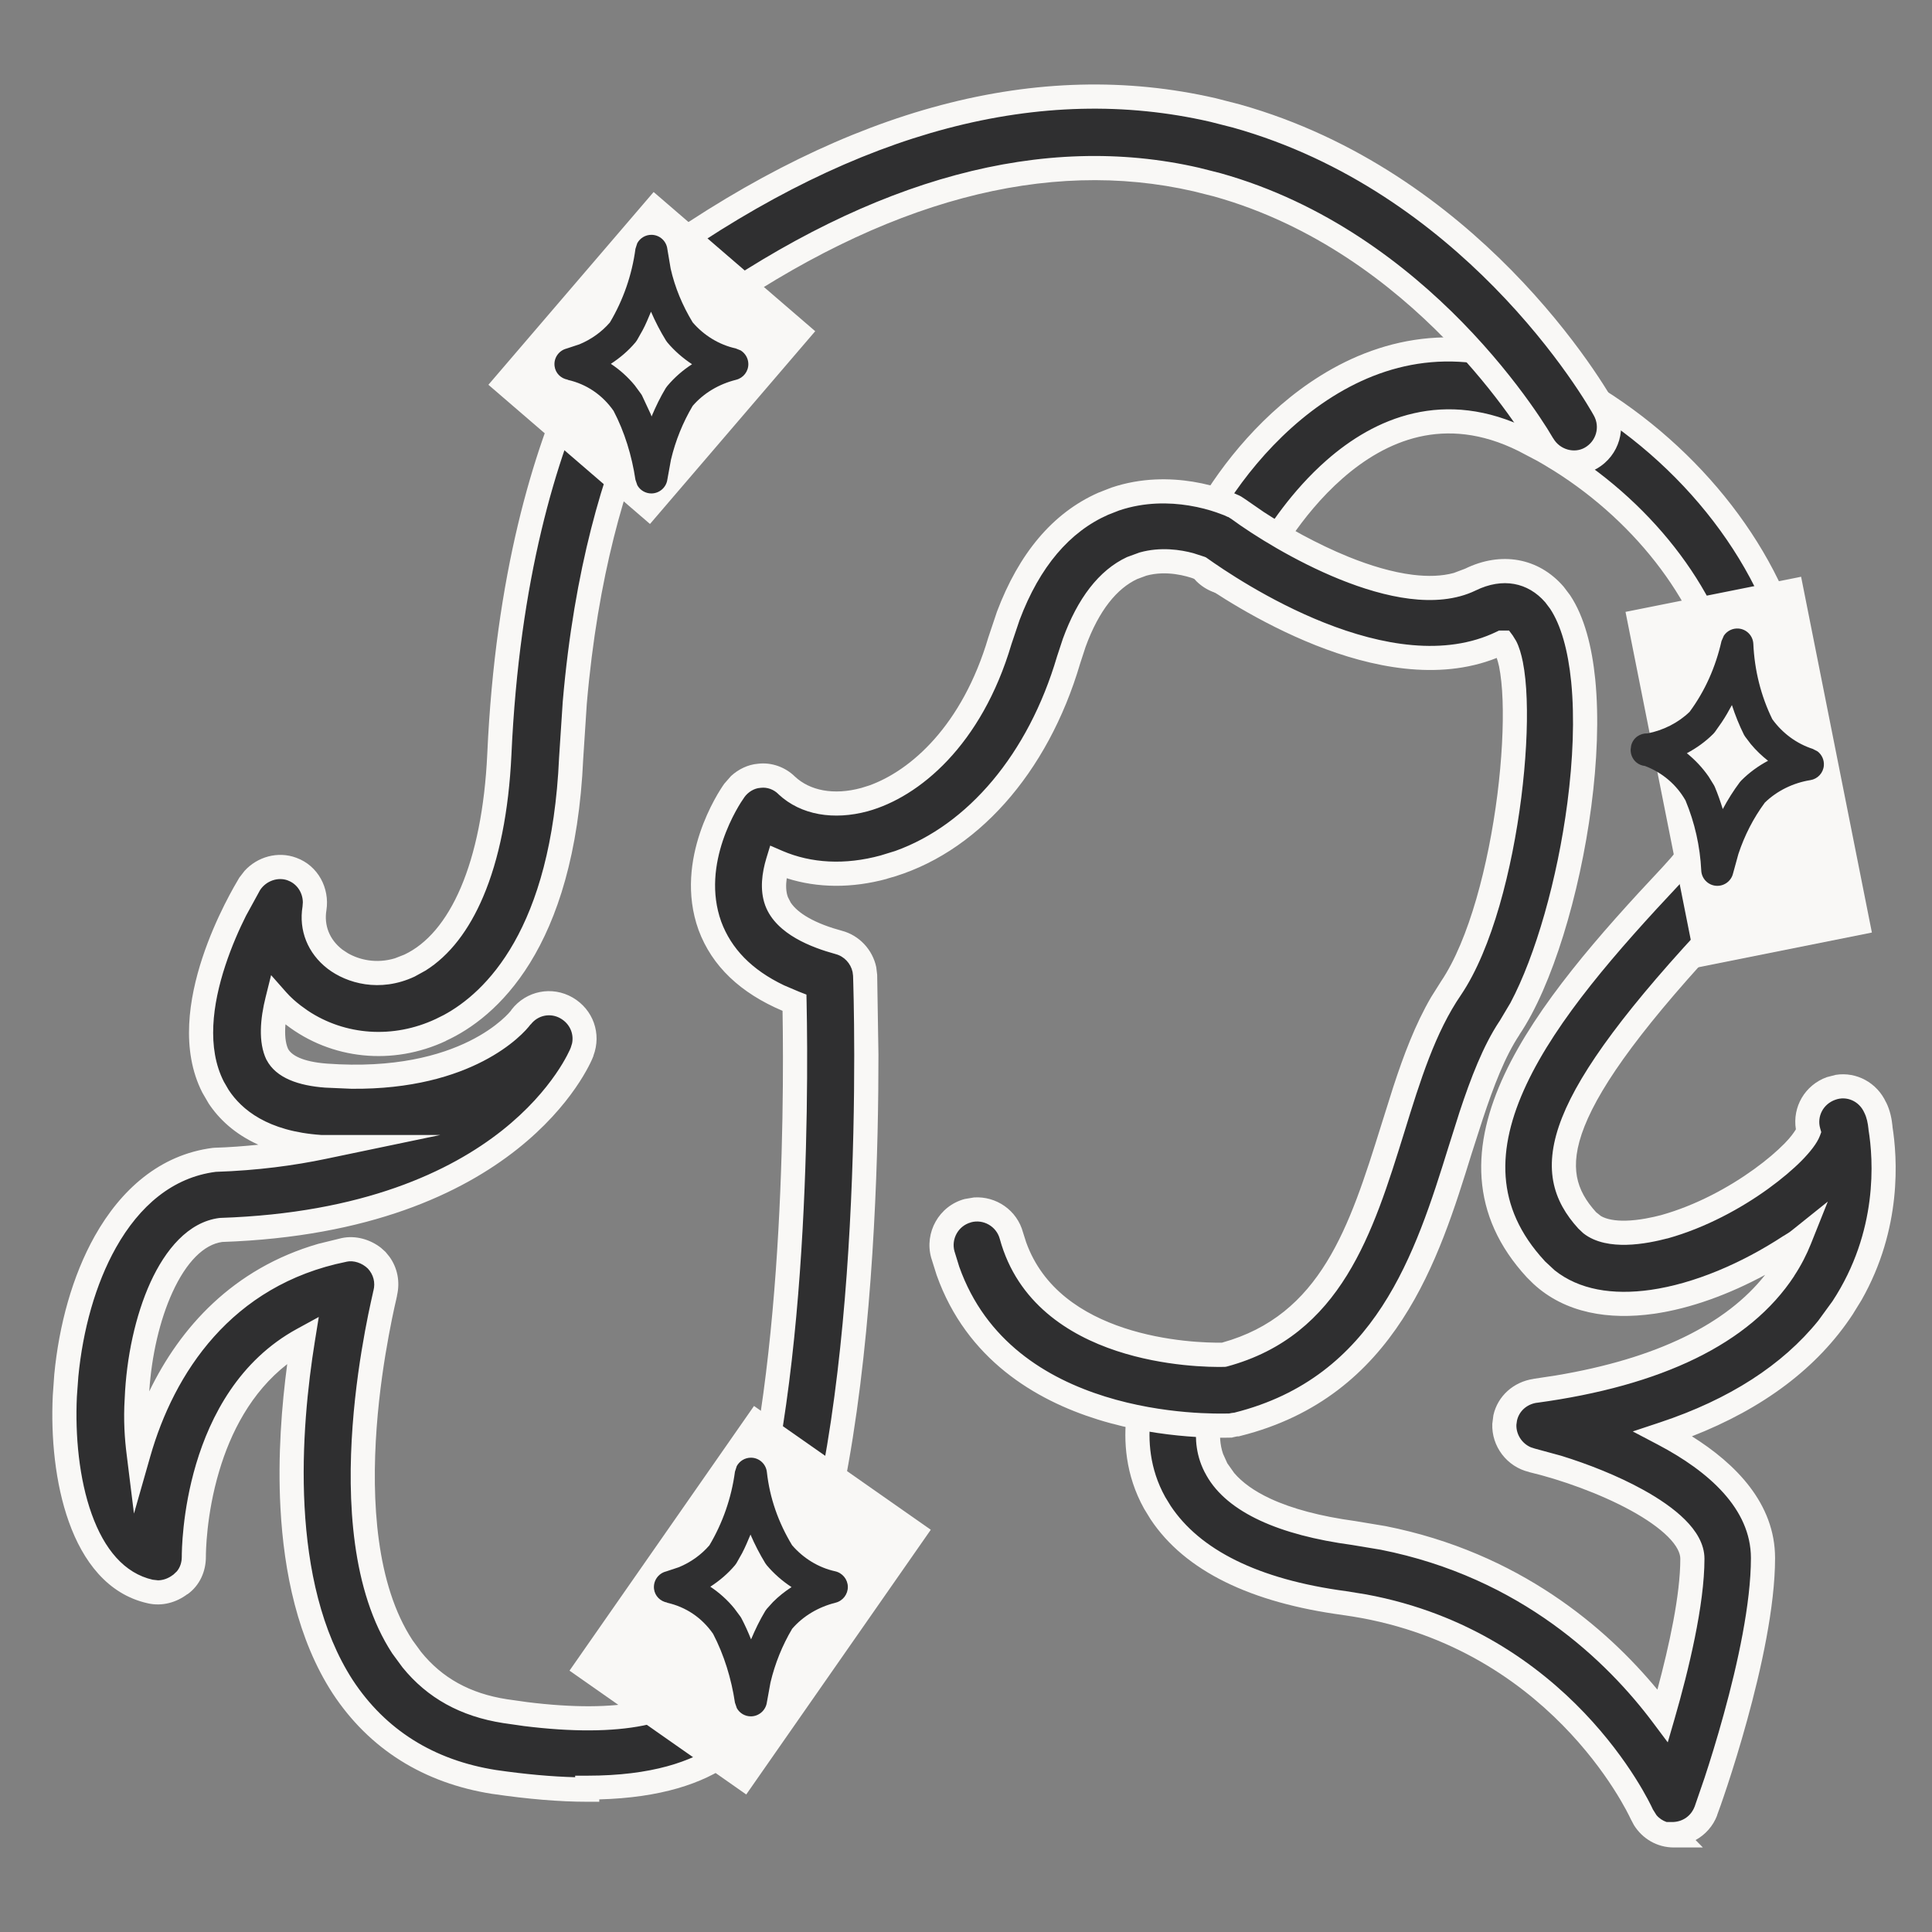
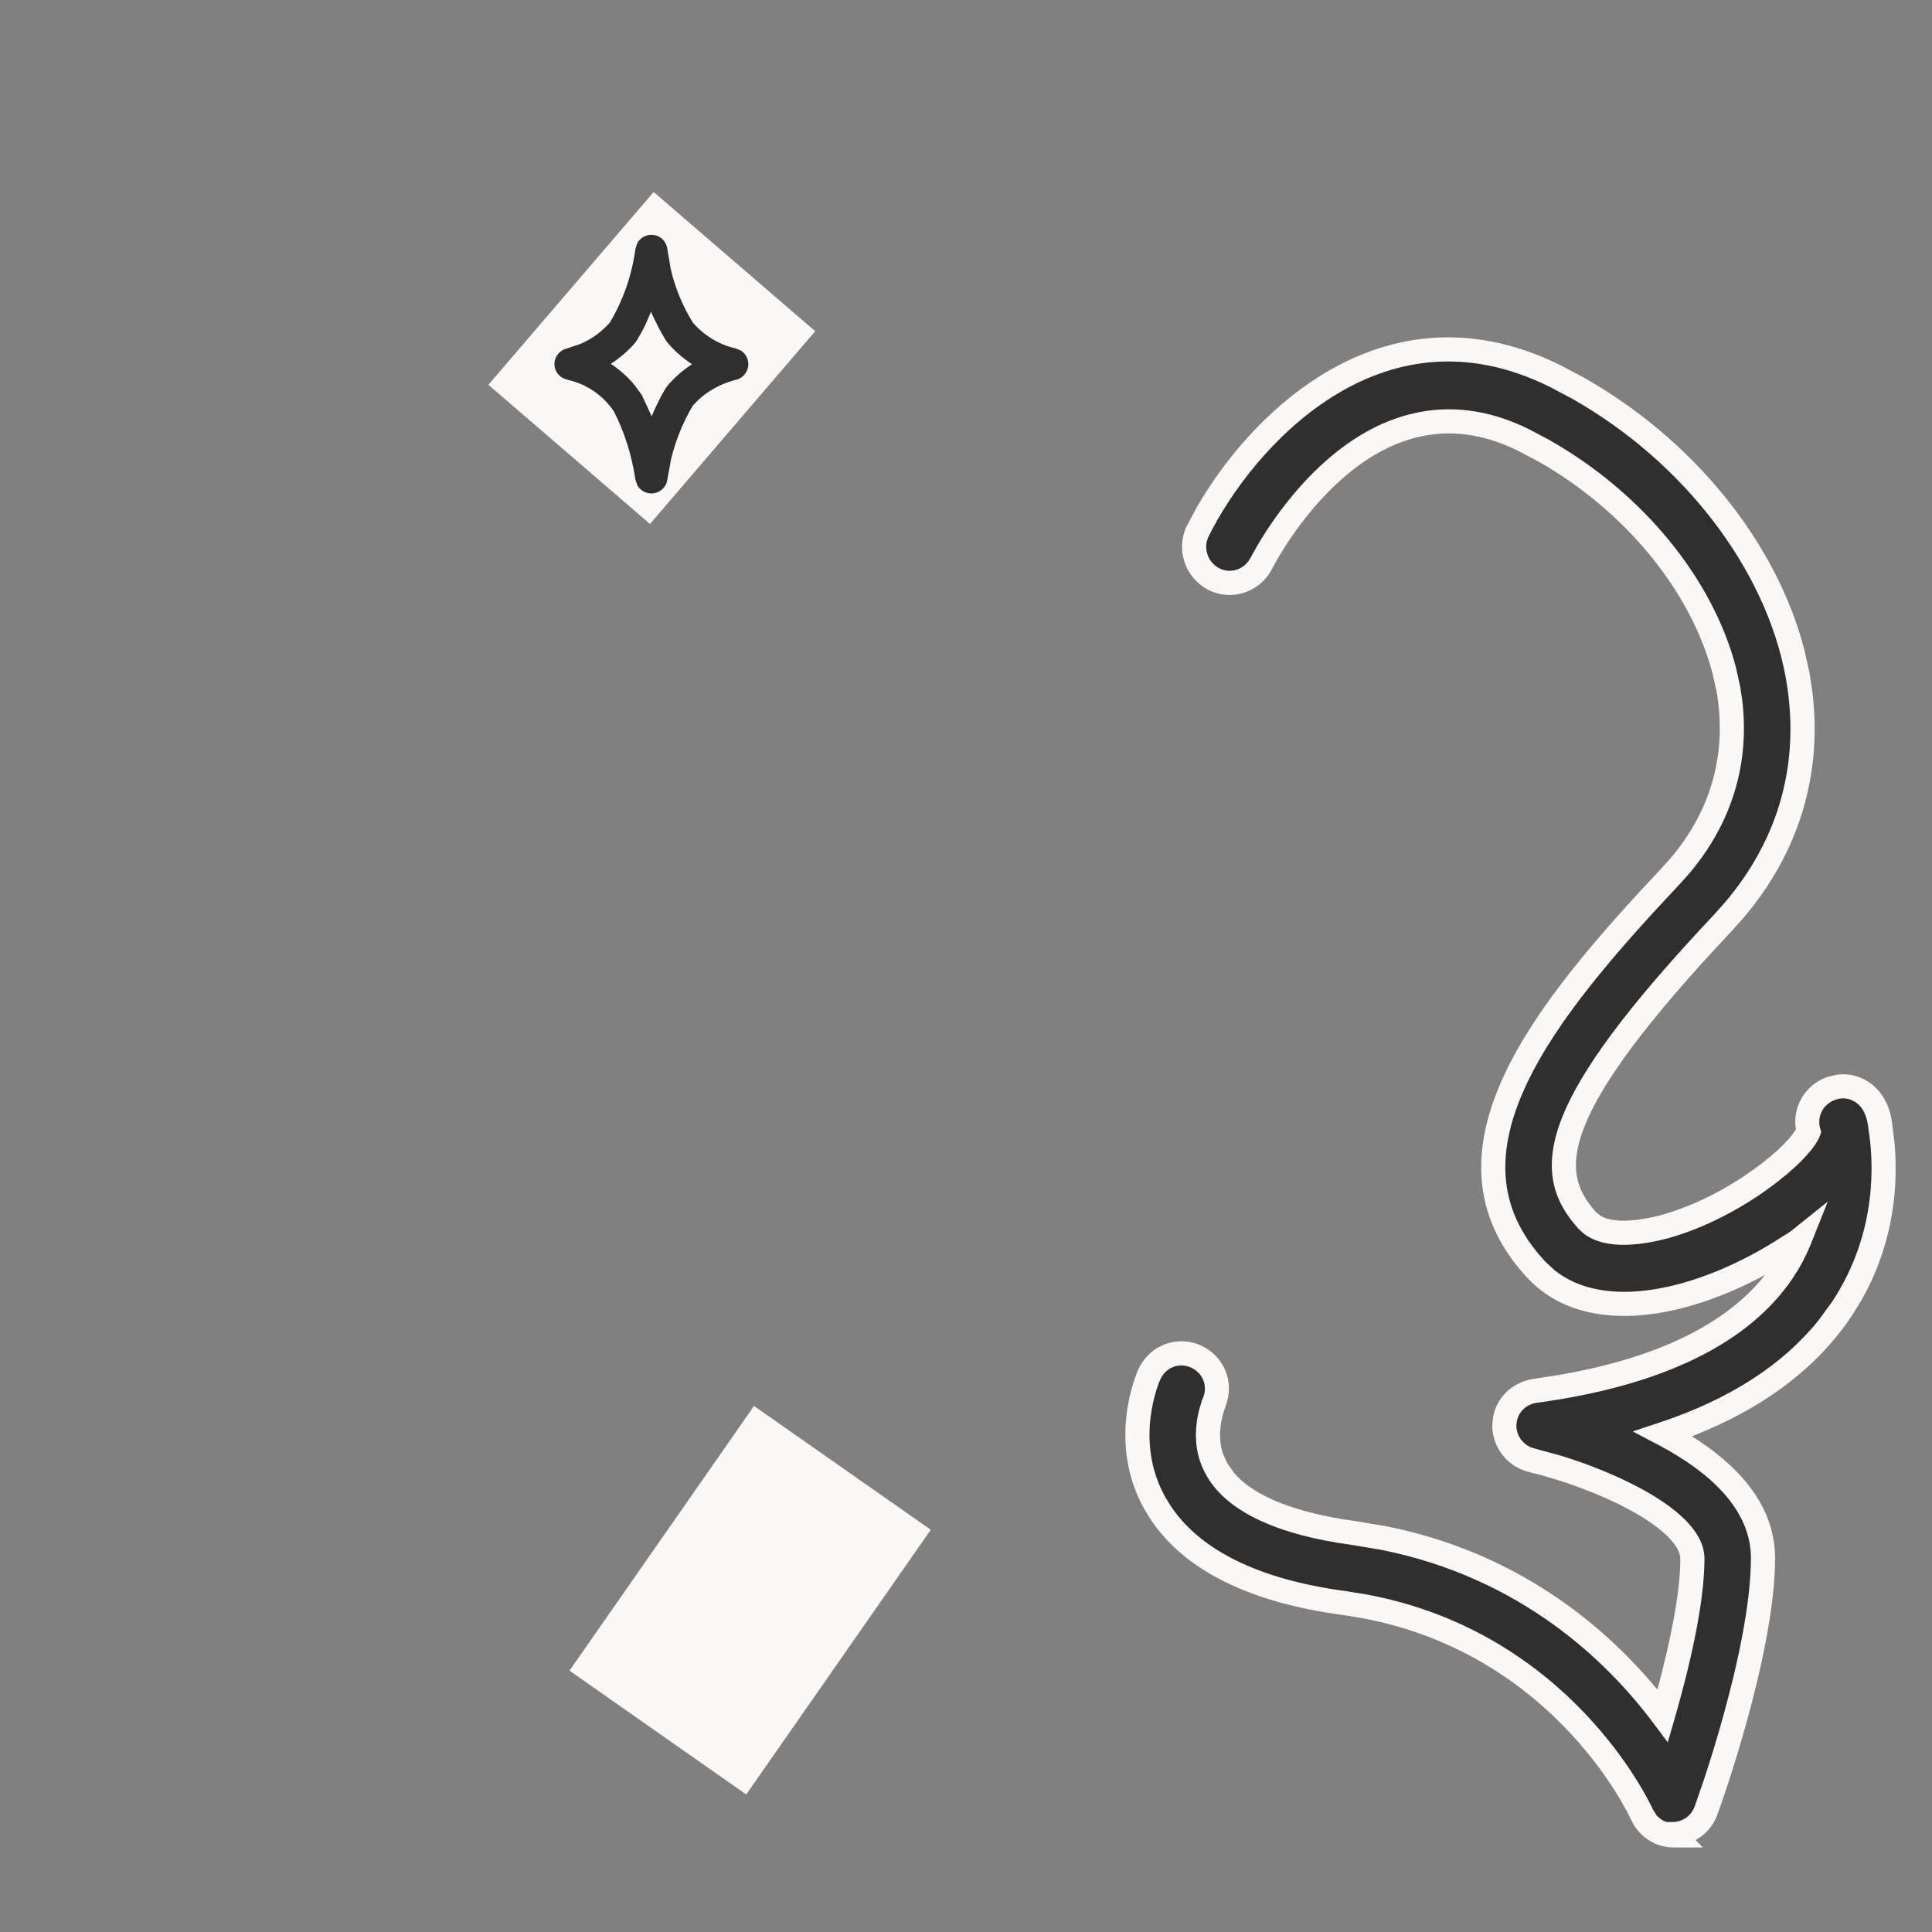
<svg xmlns="http://www.w3.org/2000/svg" fill="none" viewBox="0 0 44 44" height="44" width="44">
  <rect x="0" y="0" width="44" height="44" fill="#808080" stroke="none" />
  <path fill="#2F2F30" d="M38.12 41.798C37.798 41.798 37.521 41.608 37.389 41.315C37.316 41.154 35.445 37.169 30.622 36.51C28.43 36.217 26.968 35.44 26.296 34.224C25.507 32.803 26.15 31.352 26.179 31.294C26.369 30.884 26.837 30.708 27.246 30.898C27.655 31.089 27.831 31.558 27.64 31.968C27.64 31.997 27.304 32.759 27.714 33.462C28.123 34.195 29.204 34.693 30.827 34.913C34.51 35.411 36.732 37.55 37.872 39.073C38.193 37.96 38.544 36.51 38.544 35.499C38.544 34.561 36.366 33.609 34.89 33.257C34.51 33.169 34.247 32.818 34.261 32.437C34.276 32.041 34.568 31.733 34.963 31.675C37.769 31.294 39.684 30.356 40.634 28.906C40.78 28.686 40.897 28.452 40.985 28.232C40.912 28.291 40.839 28.334 40.766 28.378C38.822 29.653 36.279 30.312 34.978 28.906C32.522 26.254 35.168 23.016 38.062 19.94C39.187 18.738 39.64 17.273 39.362 15.691C38.953 13.449 37.126 11.223 34.7 10.021C31.09 8.234 28.824 12.644 28.722 12.834C28.517 13.23 28.035 13.391 27.64 13.186C27.246 12.98 27.085 12.497 27.275 12.101C28.313 10.006 31.353 6.564 35.401 8.556C38.281 9.977 40.444 12.658 40.941 15.383C41.321 17.493 40.722 19.442 39.231 21.024C35.299 25.199 35.124 26.664 36.147 27.792C36.556 28.247 37.506 28.041 37.901 27.939C39.582 27.47 41.014 26.225 41.189 25.771C41.072 25.36 41.292 24.936 41.701 24.789C42.096 24.642 42.534 24.833 42.709 25.229C42.782 25.375 42.812 25.536 42.826 25.683C42.943 26.401 43.06 28.115 41.964 29.785C41.116 31.074 39.742 32.041 37.886 32.656C39.056 33.272 40.152 34.195 40.152 35.484C40.152 37.623 38.909 41.095 38.851 41.242C38.734 41.549 38.456 41.755 38.12 41.769C38.12 41.769 38.105 41.769 38.091 41.769L38.12 41.798Z" />
  <path fill="#F9F8F6" d="M39.876 35.484C39.876 34.365 38.919 33.512 37.758 32.901L37.185 32.6L37.799 32.396C39.386 31.87 40.593 31.087 41.409 30.079L41.734 29.633C42.776 28.045 42.666 26.412 42.554 25.727L42.553 25.711C42.539 25.577 42.514 25.454 42.463 25.351L42.458 25.34C42.339 25.072 42.05 24.953 41.797 25.047L41.794 25.048C41.519 25.147 41.377 25.428 41.453 25.696L41.478 25.784L41.446 25.87C41.381 26.04 41.223 26.237 41.035 26.429C40.837 26.629 40.575 26.852 40.27 27.073C39.66 27.514 38.853 27.96 37.975 28.205H37.969C37.766 28.258 37.405 28.342 37.035 28.35C36.723 28.356 36.341 28.311 36.057 28.085L35.943 27.977C35.664 27.67 35.451 27.322 35.373 26.896C35.296 26.471 35.359 25.997 35.576 25.449C36.004 24.367 37.065 22.924 39.031 20.836L39.289 20.547C40.531 19.082 41.011 17.327 40.669 15.432V15.43C40.219 12.97 38.349 10.519 35.8 9.078L35.28 8.803C33.354 7.855 31.683 8.199 30.355 9.03C29.013 9.87 28.023 11.209 27.521 12.224C27.398 12.484 27.505 12.805 27.768 12.942C28.023 13.074 28.34 12.972 28.477 12.707L28.48 12.704L28.622 12.448C28.866 12.028 29.411 11.184 30.214 10.48C30.751 10.009 31.416 9.591 32.196 9.413C32.981 9.233 33.864 9.301 34.822 9.775L35.28 10.018C37.39 11.209 39.004 13.162 39.536 15.203L39.633 15.642V15.643L39.679 15.955C39.851 17.404 39.434 18.753 38.476 19.888L38.261 20.128C36.811 21.67 35.458 23.219 34.763 24.699C34.417 25.435 34.243 26.137 34.29 26.799C34.337 27.456 34.605 28.097 35.18 28.718V28.72L35.406 28.93C35.962 29.373 36.724 29.499 37.592 29.376C38.583 29.234 39.666 28.771 40.614 28.149L40.623 28.144L40.68 28.237V28.235L40.624 28.144C40.699 28.099 40.756 28.064 40.812 28.018L41.627 27.365L41.24 28.334C41.147 28.567 41.02 28.818 40.863 29.055L40.864 29.057C39.85 30.606 37.836 31.563 34.999 31.948L34.997 31.947C34.762 31.984 34.593 32.146 34.548 32.355L34.535 32.448C34.527 32.666 34.66 32.873 34.861 32.96L34.953 32.99L35.551 33.153C36.169 33.343 36.837 33.608 37.402 33.918C37.778 34.124 38.121 34.357 38.374 34.609C38.622 34.856 38.818 35.157 38.818 35.499C38.818 36.553 38.457 38.039 38.136 39.151L37.982 39.681L37.651 39.239C36.608 37.844 34.642 35.928 31.445 35.294L30.79 35.185C29.962 35.073 29.256 34.889 28.699 34.63C28.143 34.372 27.715 34.031 27.473 33.597V33.596C27.232 33.178 27.214 32.749 27.25 32.432C27.269 32.272 27.301 32.135 27.329 32.038C27.342 31.993 27.356 31.957 27.365 31.93V31.907L27.39 31.854C27.515 31.583 27.404 31.276 27.131 31.148C26.862 31.023 26.556 31.135 26.429 31.409L26.425 31.417C26.425 31.417 26.384 31.504 26.336 31.658C26.288 31.812 26.234 32.027 26.203 32.281C26.142 32.79 26.178 33.446 26.536 34.091L26.66 34.294C27.319 35.287 28.636 35.968 30.658 36.238H30.659L31.116 36.312C35.744 37.169 37.557 41.018 37.64 41.201V41.203L37.724 41.337C37.786 41.412 37.866 41.464 37.955 41.495H38.107C38.333 41.485 38.516 41.35 38.594 41.144L38.596 41.14L38.818 40.495C38.941 40.121 39.101 39.611 39.258 39.038C39.576 37.887 39.876 36.514 39.876 35.484ZM40.426 35.484C40.426 36.593 40.107 38.027 39.788 39.183C39.474 40.326 39.149 41.23 39.106 41.339L39.108 41.341C39.014 41.588 38.838 41.784 38.616 41.906L38.782 42.075H38.12C37.738 42.075 37.405 41.875 37.212 41.566L37.139 41.428C37.07 41.278 35.254 37.421 30.584 36.782V36.781C28.496 36.501 26.988 35.783 26.203 34.6L26.055 34.358C25.624 33.583 25.587 32.801 25.657 32.215C25.727 31.632 25.906 31.225 25.933 31.171C26.188 30.631 26.814 30.394 27.361 30.648C27.89 30.894 28.125 31.494 27.908 32.031C27.906 32.036 27.907 32.042 27.906 32.045L27.888 32.099C27.88 32.122 27.869 32.154 27.857 32.192C27.835 32.268 27.811 32.373 27.797 32.494C27.775 32.679 27.78 32.894 27.854 33.11L27.951 33.325L27.954 33.329L28.108 33.547C28.291 33.761 28.562 33.959 28.932 34.131C29.423 34.359 30.07 34.533 30.863 34.641L31.555 34.756C34.602 35.36 36.584 37.076 37.746 38.48C38.017 37.469 38.268 36.322 38.268 35.499C38.268 35.372 38.192 35.203 37.986 34.997C37.784 34.796 37.491 34.592 37.139 34.399C36.435 34.014 35.544 33.697 34.825 33.526V33.524C34.317 33.405 33.966 32.937 33.986 32.426L34.011 32.231C34.108 31.793 34.471 31.471 34.922 31.404L34.926 31.402L35.434 31.325C37.737 30.94 39.319 30.152 40.2 29.034C39.386 29.474 38.508 29.8 37.669 29.92C36.646 30.066 35.644 29.909 34.917 29.234L34.775 29.093C34.123 28.388 33.799 27.631 33.742 26.839C33.686 26.053 33.895 25.256 34.265 24.466C35.002 22.896 36.417 21.287 37.86 19.752L38.054 19.536C38.98 18.439 39.337 17.14 39.092 15.74L39.002 15.339C38.513 13.468 37.014 11.627 35.014 10.498L34.578 10.269C33.731 9.849 32.977 9.798 32.319 9.948C31.655 10.1 31.07 10.462 30.577 10.894C29.587 11.761 29.014 12.871 28.964 12.965C28.691 13.488 28.046 13.707 27.514 13.431C26.988 13.158 26.772 12.512 27.027 11.982L27.029 11.98L27.252 11.56C27.831 10.55 28.795 9.356 30.063 8.563C31.527 7.647 33.4 7.266 35.522 8.31H35.524L36.066 8.597C38.561 10.005 40.461 12.347 41.095 14.806L41.212 15.334V15.336L41.274 15.745C41.509 17.65 40.964 19.42 39.71 20.9L39.43 21.213C37.466 23.299 36.472 24.676 36.086 25.652C35.895 26.133 35.86 26.5 35.914 26.797C35.968 27.093 36.118 27.352 36.351 27.608L36.462 27.696C36.593 27.77 36.785 27.805 37.024 27.8C37.329 27.793 37.64 27.723 37.832 27.673C38.631 27.449 39.379 27.039 39.948 26.627C40.233 26.422 40.47 26.217 40.642 26.042C40.781 25.901 40.859 25.788 40.9 25.72C40.818 25.21 41.105 24.711 41.606 24.531L41.808 24.479C42.279 24.404 42.748 24.656 42.954 25.106H42.956C43.05 25.296 43.085 25.496 43.101 25.655H43.099C43.212 26.367 43.322 27.977 42.395 29.608L42.193 29.936C41.393 31.153 40.153 32.078 38.532 32.711C39.527 33.335 40.426 34.239 40.426 35.484Z" />
-   <path fill="#2F2F30" d="M13.374 40.758C12.76 40.758 12.059 40.7 11.255 40.583C9.764 40.348 8.595 39.616 7.806 38.414C6.286 36.07 6.578 32.495 6.899 30.503C4.429 31.851 4.415 35.279 4.415 35.455C4.415 35.704 4.312 35.938 4.108 36.085C3.918 36.231 3.669 36.305 3.421 36.246C1.857 35.894 1.389 33.623 1.477 31.792C1.594 29.316 2.69 26.694 4.882 26.415C5.832 26.386 6.666 26.269 7.367 26.122C7.338 26.122 7.309 26.122 7.294 26.122C5.803 26.02 5.146 25.331 4.853 24.76C3.962 23.016 5.511 20.423 5.686 20.13C5.891 19.808 6.3 19.661 6.651 19.793C7.016 19.925 7.221 20.306 7.162 20.687C7.089 21.127 7.25 21.551 7.63 21.844C7.996 22.123 8.639 22.313 9.326 21.991C10.509 21.434 11.255 19.691 11.372 17.185C11.737 9.069 14.792 6.036 14.924 5.904C14.953 5.875 14.982 5.846 15.026 5.831C19.454 2.711 23.678 1.597 27.625 2.505C33.442 3.853 36.423 9.113 36.54 9.333C36.76 9.728 36.613 10.212 36.233 10.431C35.853 10.651 35.356 10.505 35.137 10.124C35.108 10.08 32.375 5.26 27.245 4.088C23.795 3.297 20.024 4.307 16.034 7.106C15.727 7.443 13.316 10.314 13.009 17.259C12.819 21.537 11.065 22.987 10.042 23.456C8.916 23.983 7.63 23.852 6.68 23.119C6.549 23.016 6.432 22.914 6.315 22.782C6.198 23.251 6.169 23.705 6.315 24.013C6.461 24.291 6.841 24.452 7.426 24.496C10.641 24.73 11.825 23.236 11.869 23.163C12.117 22.841 12.556 22.753 12.906 22.958C13.257 23.163 13.403 23.573 13.257 23.954C13.199 24.115 11.649 27.793 5.029 28.012C3.903 28.159 3.187 30.063 3.114 31.865C3.085 32.334 3.114 32.745 3.158 33.096C3.713 31.148 5.072 29.023 7.835 28.466C8.098 28.408 8.39 28.51 8.58 28.701C8.77 28.906 8.843 29.184 8.77 29.463C8.77 29.521 7.396 34.81 9.165 37.506C9.706 38.326 10.466 38.81 11.503 38.971C14.046 39.367 15.727 39.03 15.99 38.063C16.18 37.389 16.356 36.861 16.561 36.363C18.154 32.525 18.139 24.965 18.095 22.841C17.101 22.46 16.458 21.874 16.166 21.082C15.64 19.617 16.604 18.167 16.721 18.006C16.853 17.815 17.072 17.684 17.291 17.669C17.525 17.64 17.759 17.727 17.92 17.889C18.344 18.284 18.987 18.401 19.688 18.211C20.755 17.918 22.114 16.819 22.772 14.592C23.24 13.01 24.029 11.955 25.125 11.472C26.587 10.827 28.005 11.486 28.063 11.516C28.107 11.53 28.151 11.56 28.195 11.589C29.145 12.292 31.936 13.948 33.486 13.2C34.202 12.849 34.918 12.981 35.4 13.537C36.862 15.237 35.795 21.317 34.377 23.412C33.91 24.115 33.588 25.126 33.252 26.196C32.506 28.598 31.571 31.587 28.18 32.437C28.136 32.437 28.078 32.452 28.019 32.466C27.8 32.466 22.597 32.7 21.471 28.569C21.355 28.144 21.603 27.69 22.041 27.573C22.465 27.456 22.918 27.705 23.035 28.144C23.766 30.811 27.303 30.869 27.873 30.855C30.314 30.195 31.001 28.012 31.717 25.712C32.083 24.525 32.433 23.397 33.047 22.504C34.392 20.511 34.845 15.457 34.231 14.636C34.231 14.636 34.216 14.636 34.202 14.636C31.629 15.882 28.034 13.435 27.332 12.937C27.142 12.864 26.441 12.629 25.783 12.937C25.155 13.23 24.658 13.933 24.336 15.032C23.62 17.464 22.041 19.236 20.127 19.749C19.264 19.984 18.431 19.94 17.715 19.632C17.627 19.925 17.584 20.247 17.686 20.526C17.876 21.039 18.563 21.317 19.104 21.463C19.44 21.551 19.688 21.859 19.703 22.211C19.718 22.621 20.039 32.188 18.051 36.964C17.876 37.389 17.715 37.872 17.54 38.473C17.277 39.381 16.4 40.714 13.374 40.714V40.758Z" />
-   <path fill="#F9F8F6" d="M4.14 35.455C4.14 35.356 4.144 34.423 4.467 33.339C4.79 32.257 5.443 30.984 6.768 30.262L7.26 29.993L7.171 30.546C7.012 31.532 6.861 32.903 6.936 34.311C7.012 35.723 7.312 37.148 8.034 38.263C8.778 39.395 9.879 40.088 11.298 40.311C11.972 40.409 12.568 40.461 13.099 40.475V40.44H13.374C14.848 40.44 15.763 40.114 16.334 39.709C16.902 39.306 17.157 38.805 17.276 38.397L17.535 37.564C17.621 37.311 17.706 37.078 17.797 36.859L17.974 36.406C18.823 34.077 19.197 30.785 19.352 27.936C19.517 24.918 19.435 22.439 19.428 22.223L19.417 22.137C19.376 21.942 19.225 21.78 19.034 21.73L19.032 21.729C18.751 21.652 18.418 21.539 18.126 21.37C17.838 21.204 17.555 20.964 17.428 20.622C17.295 20.26 17.358 19.865 17.451 19.553L17.541 19.258L17.823 19.38C18.476 19.66 19.244 19.704 20.054 19.483L20.389 19.38C22.038 18.79 23.418 17.175 24.072 14.954L24.206 14.547C24.539 13.633 25.025 12.986 25.667 12.687L25.954 12.582C26.431 12.448 26.891 12.52 27.178 12.598L27.431 12.68L27.463 12.693L27.491 12.712C27.836 12.957 28.889 13.678 30.166 14.184C31.455 14.695 32.903 14.959 34.082 14.388L34.139 14.361H34.368L34.451 14.472L34.529 14.598C34.6 14.735 34.647 14.902 34.682 15.076C34.729 15.315 34.758 15.602 34.769 15.921C34.793 16.559 34.749 17.347 34.646 18.166C34.44 19.79 33.984 21.606 33.274 22.658C32.689 23.51 32.348 24.597 31.98 25.793C31.274 28.061 30.553 30.416 27.945 31.121L27.912 31.128L27.88 31.13C27.58 31.137 26.518 31.126 25.429 30.766C24.339 30.406 23.17 29.676 22.77 28.217C22.693 27.928 22.394 27.761 22.115 27.837L22.113 27.839C21.826 27.916 21.66 28.215 21.737 28.496L21.846 28.849C22.45 30.551 23.837 31.39 25.168 31.805C26.518 32.226 27.771 32.196 27.993 32.191C28.026 32.183 28.069 32.177 28.113 32.172C31.335 31.364 32.237 28.54 32.99 26.115L33.24 25.325C33.497 24.548 33.778 23.816 34.148 23.259L34.15 23.258L34.399 22.84C34.971 21.765 35.468 20.022 35.695 18.291C35.824 17.308 35.863 16.345 35.783 15.53C35.711 14.808 35.549 14.236 35.303 13.864L35.192 13.717C34.798 13.263 34.221 13.147 33.607 13.448C33.156 13.666 32.63 13.701 32.105 13.636C31.579 13.571 31.03 13.403 30.512 13.194C29.483 12.778 28.534 12.18 28.041 11.817L27.989 11.785L27.977 11.776L27.957 11.771L27.939 11.762C27.935 11.76 27.913 11.749 27.875 11.733C27.832 11.716 27.771 11.693 27.696 11.667C27.544 11.615 27.33 11.554 27.076 11.513C26.63 11.441 26.067 11.43 25.486 11.626L25.236 11.724C24.364 12.109 23.681 12.9 23.22 14.121L23.035 14.671C22.355 16.972 20.935 18.153 19.761 18.476C18.994 18.683 18.244 18.568 17.732 18.091L17.725 18.083C17.621 17.979 17.471 17.924 17.326 17.942L17.31 17.944C17.182 17.952 17.037 18.034 16.948 18.162L16.945 18.168C16.897 18.233 16.642 18.611 16.463 19.143C16.284 19.676 16.191 20.336 16.425 20.989C16.651 21.599 17.115 22.087 17.858 22.441L18.194 22.584L18.366 22.651L18.37 22.835C18.392 23.902 18.407 26.333 18.216 28.98C18.026 31.616 17.628 34.502 16.814 36.465L16.816 36.467C16.616 36.952 16.443 37.47 16.255 38.137C16.081 38.774 15.458 39.136 14.656 39.297C13.943 39.441 13.018 39.445 11.935 39.31L11.461 39.242C10.49 39.091 9.733 38.672 9.167 37.974L8.934 37.657C7.997 36.228 7.907 34.15 8.03 32.476C8.092 31.63 8.211 30.868 8.313 30.315C8.364 30.039 8.411 29.814 8.446 29.656C8.463 29.578 8.477 29.514 8.487 29.472C8.491 29.455 8.494 29.442 8.496 29.433V29.427L8.505 29.393C8.553 29.208 8.504 29.028 8.379 28.892C8.247 28.762 8.051 28.699 7.894 28.734L7.889 28.736C5.265 29.265 3.961 31.279 3.422 33.171L3.051 34.471L2.885 33.13C2.839 32.767 2.809 32.338 2.84 31.848C2.878 30.921 3.082 29.96 3.427 29.203C3.766 28.463 4.283 27.831 4.994 27.739H5.006L5.019 27.737C8.276 27.629 10.262 26.673 11.434 25.746C12.021 25.281 12.408 24.819 12.651 24.468C12.773 24.293 12.858 24.145 12.914 24.038C12.942 23.985 12.963 23.942 12.977 23.911L12.998 23.861L13 23.855L13.029 23.761C13.073 23.537 12.974 23.315 12.768 23.195C12.538 23.061 12.252 23.117 12.087 23.331L12.084 23.329C11.906 23.575 10.75 24.823 8.003 24.796L7.405 24.77C6.809 24.726 6.29 24.556 6.072 24.14L6.066 24.131C5.876 23.732 5.929 23.194 6.048 22.715L6.174 22.208L6.521 22.601C6.623 22.715 6.726 22.806 6.849 22.901L7.013 23.019C7.859 23.581 8.953 23.662 9.924 23.207L10.107 23.116C11.049 22.608 12.559 21.178 12.733 17.247L12.816 15.98C13.34 9.88 15.504 7.28 15.831 6.92L15.852 6.899L15.876 6.881C19.905 4.056 23.755 3.006 27.305 3.82L27.792 3.943C30.188 4.613 32.034 6.043 33.3 7.336C33.975 8.026 34.49 8.682 34.837 9.167C35.008 9.406 35.142 9.61 35.233 9.753L35.365 9.971L35.376 9.986C35.524 10.241 35.855 10.333 36.096 10.193C36.35 10.046 36.444 9.727 36.3 9.466L36.298 9.463C36.249 9.371 35.489 8.023 34.025 6.536C32.652 5.141 30.671 3.634 28.088 2.908L27.563 2.774C23.716 1.889 19.572 2.964 15.184 6.056L15.15 6.079L15.131 6.084L15.118 6.099C15.03 6.187 12.009 9.157 11.647 17.197C11.587 18.471 11.368 19.57 11.002 20.427C10.683 21.176 10.244 21.76 9.688 22.106L9.443 22.241C8.649 22.613 7.897 22.394 7.463 22.063C7.005 21.71 6.801 21.185 6.89 20.645L6.897 20.549C6.894 20.324 6.759 20.126 6.557 20.053L6.555 20.051C6.335 19.968 6.063 20.057 5.923 20.271L5.603 20.855C5.451 21.157 5.276 21.551 5.132 21.988C4.84 22.874 4.705 23.865 5.098 24.634L5.207 24.822C5.502 25.27 6.093 25.764 7.312 25.848H10.03L7.423 26.392C6.713 26.541 5.872 26.657 4.913 26.688C3.933 26.814 3.176 27.463 2.641 28.414C2.172 29.248 1.886 30.295 1.784 31.352L1.751 31.805C1.709 32.697 1.802 33.685 2.088 34.481C2.375 35.282 2.832 35.832 3.481 35.978H3.485L3.601 35.991C3.719 35.989 3.838 35.945 3.939 35.867L3.948 35.862L4.029 35.785C4.1 35.699 4.14 35.586 4.14 35.455ZM4.689 35.455C4.689 35.779 4.556 36.104 4.269 36.309L4.267 36.306C4.024 36.49 3.698 36.592 3.361 36.513C2.446 36.308 1.886 35.547 1.571 34.667C1.253 33.783 1.157 32.719 1.202 31.78L1.236 31.302C1.343 30.185 1.646 29.061 2.161 28.145C2.751 27.098 3.637 26.296 4.847 26.142H4.861L4.874 26.14C5.227 26.129 5.564 26.103 5.884 26.07C5.342 25.826 4.985 25.481 4.754 25.134L4.609 24.885C4.111 23.911 4.306 22.734 4.609 21.814C4.916 20.882 5.36 20.139 5.45 19.988L5.454 19.983L5.569 19.834C5.86 19.513 6.329 19.378 6.748 19.535C7.247 19.716 7.511 20.231 7.434 20.73C7.378 21.067 7.497 21.395 7.798 21.627L7.919 21.707C8.184 21.86 8.569 21.952 8.993 21.825L9.208 21.741C9.718 21.501 10.162 20.992 10.496 20.21C10.828 19.431 11.04 18.403 11.097 17.172C11.466 8.987 14.549 5.889 14.728 5.71L14.8 5.646C14.818 5.631 14.843 5.622 14.868 5.608C19.337 2.459 23.641 1.306 27.687 2.237L28.236 2.378C30.94 3.138 33.001 4.711 34.417 6.149C35.926 7.682 36.715 9.075 36.783 9.203C37.075 9.733 36.876 10.377 36.372 10.669C35.853 10.969 35.189 10.767 34.898 10.261C34.718 9.958 32.215 5.75 27.645 4.473L27.184 4.357C23.843 3.59 20.16 4.555 16.219 7.311C15.902 7.669 13.867 10.175 13.364 16.028L13.283 17.271C13.089 21.632 11.289 23.184 10.157 23.703L10.159 23.705C8.944 24.275 7.547 24.134 6.512 23.336C6.509 23.334 6.504 23.331 6.501 23.329C6.482 23.562 6.5 23.752 6.56 23.886C6.635 24.026 6.876 24.18 7.447 24.223C10.53 24.447 11.621 23.032 11.633 23.021L11.641 23.009L11.65 22.994C11.982 22.564 12.573 22.445 13.045 22.72C13.509 22.992 13.705 23.54 13.514 24.045L13.516 24.047C13.426 24.296 11.792 28.053 5.06 28.285C4.647 28.341 4.245 28.736 3.927 29.433C3.638 30.065 3.452 30.877 3.399 31.688C4.097 30.241 5.302 28.889 7.253 28.326L7.78 28.197C8.1 28.128 8.433 28.228 8.677 28.419L8.775 28.507L8.782 28.514L8.87 28.622C9.051 28.873 9.115 29.188 9.042 29.502V29.506C9.041 29.512 9.04 29.52 9.04 29.52C9.039 29.527 9.036 29.535 9.035 29.542C9.032 29.555 9.029 29.573 9.024 29.594C9.014 29.636 8.999 29.696 8.983 29.773C8.949 29.926 8.904 30.146 8.854 30.415C8.754 30.955 8.638 31.695 8.578 32.516C8.456 34.175 8.564 36.089 9.395 37.355L9.59 37.622C10.067 38.212 10.701 38.568 11.545 38.699L12.005 38.764C13.051 38.895 13.912 38.887 14.547 38.758C15.287 38.609 15.636 38.319 15.725 37.99L16.01 37.059C16.105 36.776 16.201 36.514 16.305 36.259L16.307 36.257L16.448 35.896C17.134 34.033 17.49 31.408 17.668 28.94C17.847 26.452 17.841 24.154 17.822 23.021C16.871 22.618 16.216 22.011 15.908 21.177C15.616 20.365 15.741 19.567 15.942 18.968C16.14 18.377 16.42 17.953 16.495 17.849L16.647 17.675C16.815 17.52 17.032 17.413 17.26 17.394C17.578 17.355 17.89 17.475 18.106 17.688C18.442 18.001 18.98 18.118 19.616 17.945L19.798 17.888C20.734 17.552 21.913 16.533 22.509 14.515L22.706 13.928C23.203 12.612 23.968 11.683 25.014 11.221L25.311 11.105C25.999 10.873 26.657 10.889 27.164 10.97C27.74 11.063 28.136 11.244 28.186 11.269C28.216 11.282 28.244 11.294 28.268 11.309L28.347 11.361L28.358 11.368L28.782 11.661C29.28 11.986 29.98 12.385 30.718 12.684C31.21 12.883 31.711 13.033 32.173 13.09C32.521 13.133 32.836 13.123 33.108 13.049L33.366 12.952C34.183 12.552 35.036 12.699 35.607 13.357L35.609 13.359L35.758 13.556C36.082 14.043 36.256 14.725 36.331 15.475C36.417 16.344 36.373 17.352 36.241 18.363C35.978 20.372 35.348 22.462 34.605 23.562L34.606 23.564C34.275 24.062 34.018 24.732 33.767 25.492L33.514 26.278C32.776 28.658 31.806 31.812 28.247 32.703L28.215 32.712H28.181C28.181 32.712 28.172 32.714 28.159 32.716L28.086 32.732L28.054 32.741H28.02C27.915 32.741 26.518 32.801 25.003 32.329C23.58 31.886 22.013 30.957 21.331 29.039L21.206 28.641C21.05 28.073 21.381 27.466 21.968 27.307L22.183 27.271C22.682 27.238 23.163 27.557 23.3 28.072L23.37 28.292C23.753 29.357 24.66 29.933 25.601 30.244C26.564 30.562 27.516 30.583 27.83 30.578C30.079 29.955 30.731 27.953 31.454 25.632L31.731 24.753C31.968 24.028 32.232 23.328 32.592 22.71L32.82 22.348C33.454 21.408 33.898 19.701 34.102 18.096C34.202 17.3 34.242 16.544 34.22 15.942C34.209 15.641 34.181 15.383 34.141 15.181C34.125 15.103 34.104 15.039 34.087 14.984C32.747 15.518 31.218 15.193 29.964 14.696C28.665 14.181 27.595 13.459 27.207 13.185C27.027 13.119 26.569 12.983 26.108 13.11L25.9 13.187C25.442 13.4 25.029 13.895 24.724 14.73L24.6 15.11C23.866 17.604 22.231 19.469 20.198 20.013L20.199 20.015C19.404 20.231 18.621 20.227 17.917 20.001C17.895 20.161 17.898 20.307 17.944 20.431L18.008 20.556C18.09 20.678 18.222 20.791 18.4 20.894C18.633 21.029 18.913 21.127 19.172 21.197C19.569 21.301 19.873 21.629 19.956 22.026L19.977 22.199L20.006 24.017C20.007 25.05 19.986 26.439 19.902 27.964C19.736 31.006 19.319 34.635 18.305 37.07C18.135 37.482 17.978 37.955 17.804 38.551C17.659 39.05 17.343 39.669 16.653 40.159C16.005 40.618 15.05 40.942 13.648 40.98V41.034H13.374C12.744 41.034 12.028 40.974 11.215 40.855H11.212C9.649 40.609 8.41 39.835 7.575 38.565C6.778 37.336 6.465 35.8 6.387 34.342C6.323 33.154 6.417 31.999 6.541 31.067C5.712 31.711 5.249 32.64 4.994 33.497C4.692 34.507 4.689 35.379 4.689 35.455Z" />
-   <path fill="#F9F8F6" d="M41.019 13.135L37.02 13.935L38.632 22.038L42.631 21.238L41.019 13.135Z" />
  <path fill="#F9F8F6" d="M14.886 4.373L11.123 8.763L14.803 11.933L18.566 7.543L14.886 4.373Z" />
  <path fill="#F9F8F6" d="M21.198 34.839L17.172 32.02L12.97 38.048L16.995 40.868L21.198 34.839Z" />
-   <path fill="#2F2F30" d="M39.597 14.315C39.78 14.331 39.923 14.481 39.931 14.664C39.958 15.264 40.103 15.848 40.363 16.379C40.595 16.7 40.917 16.937 41.285 17.056L41.394 17.113C41.491 17.187 41.547 17.307 41.537 17.434C41.524 17.603 41.397 17.74 41.23 17.767C40.842 17.828 40.469 18.01 40.193 18.279C39.931 18.634 39.731 19.026 39.591 19.448L39.47 19.888C39.429 20.067 39.262 20.189 39.079 20.173C38.897 20.157 38.753 20.009 38.745 19.826C38.718 19.275 38.598 18.739 38.386 18.229C38.181 17.871 37.863 17.597 37.464 17.445C37.392 17.437 37.322 17.41 37.266 17.362C37.184 17.292 37.137 17.19 37.137 17.083V17.069L37.148 16.983C37.168 16.898 37.217 16.823 37.289 16.771C37.357 16.723 37.438 16.7 37.52 16.703C37.88 16.633 38.221 16.462 38.48 16.211C38.832 15.734 39.072 15.191 39.206 14.6L39.26 14.476C39.333 14.368 39.46 14.303 39.597 14.315ZM39.443 16.057C39.371 16.192 39.294 16.326 39.208 16.454L39.054 16.673C39.044 16.687 39.032 16.7 39.02 16.712C38.843 16.89 38.637 17.037 38.417 17.154C38.606 17.307 38.774 17.485 38.913 17.686L39.036 17.885L39.054 17.922C39.124 18.088 39.182 18.256 39.235 18.426C39.348 18.215 39.476 18.01 39.622 17.815L39.656 17.776C39.836 17.595 40.043 17.445 40.266 17.326C40.124 17.214 39.991 17.088 39.874 16.947L39.747 16.78C39.737 16.765 39.727 16.75 39.718 16.734C39.609 16.515 39.518 16.288 39.443 16.057Z" />
  <path fill="#2F2F30" d="M14.839 5.348C15.024 5.35 15.178 5.49 15.199 5.674L15.274 6.119C15.371 6.546 15.54 6.953 15.774 7.34C16.029 7.638 16.376 7.852 16.755 7.935L16.869 7.981C16.973 8.046 17.041 8.16 17.043 8.287C17.046 8.458 16.93 8.608 16.765 8.649C16.373 8.747 16.026 8.952 15.775 9.244C15.552 9.62 15.384 10.034 15.281 10.468L15.199 10.919C15.175 11.1 15.02 11.236 14.837 11.238C14.701 11.239 14.579 11.165 14.515 11.052L14.472 10.927C14.39 10.38 14.226 9.84 13.974 9.358C13.72 8.993 13.355 8.746 12.929 8.651L12.931 8.647C12.774 8.62 12.65 8.5 12.63 8.338C12.607 8.154 12.725 7.984 12.904 7.938L13.195 7.842C13.467 7.729 13.704 7.559 13.89 7.344C14.191 6.838 14.392 6.267 14.472 5.666L14.513 5.539C14.576 5.423 14.7 5.346 14.839 5.348ZM14.826 7.099C14.766 7.242 14.708 7.385 14.635 7.521L14.506 7.75C14.496 7.766 14.484 7.782 14.472 7.797C14.31 7.99 14.119 8.151 13.912 8.286C14.114 8.42 14.298 8.584 14.456 8.776L14.597 8.968L14.619 9.002L14.823 9.439C14.829 9.454 14.833 9.47 14.839 9.485C14.933 9.262 15.038 9.044 15.163 8.837L15.197 8.791C15.361 8.595 15.552 8.43 15.761 8.295C15.55 8.156 15.359 7.99 15.197 7.797C15.185 7.783 15.174 7.767 15.165 7.752C15.035 7.541 14.923 7.322 14.826 7.099Z" />
-   <path fill="#2F2F30" d="M17.105 33.198C17.29 33.2 17.444 33.34 17.465 33.524C17.53 34.116 17.725 34.671 18.039 35.191C18.295 35.489 18.642 35.702 19.02 35.785C19.186 35.822 19.306 35.968 19.309 36.138C19.311 36.308 19.196 36.458 19.031 36.5C18.639 36.598 18.292 36.803 18.041 37.094C17.817 37.471 17.65 37.884 17.547 38.319L17.465 38.77C17.44 38.951 17.285 39.087 17.103 39.089C16.966 39.09 16.844 39.016 16.781 38.902L16.738 38.777C16.656 38.23 16.491 37.691 16.24 37.209C15.986 36.843 15.62 36.596 15.194 36.502L15.196 36.498C15.04 36.47 14.915 36.35 14.895 36.188C14.873 36.005 14.99 35.834 15.169 35.789L15.461 35.692C15.732 35.58 15.969 35.41 16.156 35.194C16.457 34.688 16.658 34.117 16.738 33.517L16.779 33.39C16.842 33.274 16.965 33.197 17.105 33.198ZM17.092 34.949C17.032 35.092 16.973 35.235 16.901 35.372L16.772 35.601L16.738 35.648C16.575 35.841 16.384 36.002 16.177 36.136C16.38 36.271 16.564 36.435 16.721 36.627L16.863 36.818L16.884 36.852C16.967 37.009 17.039 37.172 17.105 37.336C17.199 37.113 17.304 36.895 17.429 36.688L17.463 36.641L17.604 36.485C17.733 36.356 17.875 36.243 18.027 36.145C17.816 36.007 17.625 35.84 17.463 35.648C17.451 35.634 17.44 35.618 17.43 35.603C17.301 35.391 17.188 35.173 17.092 34.949Z" />
</svg>